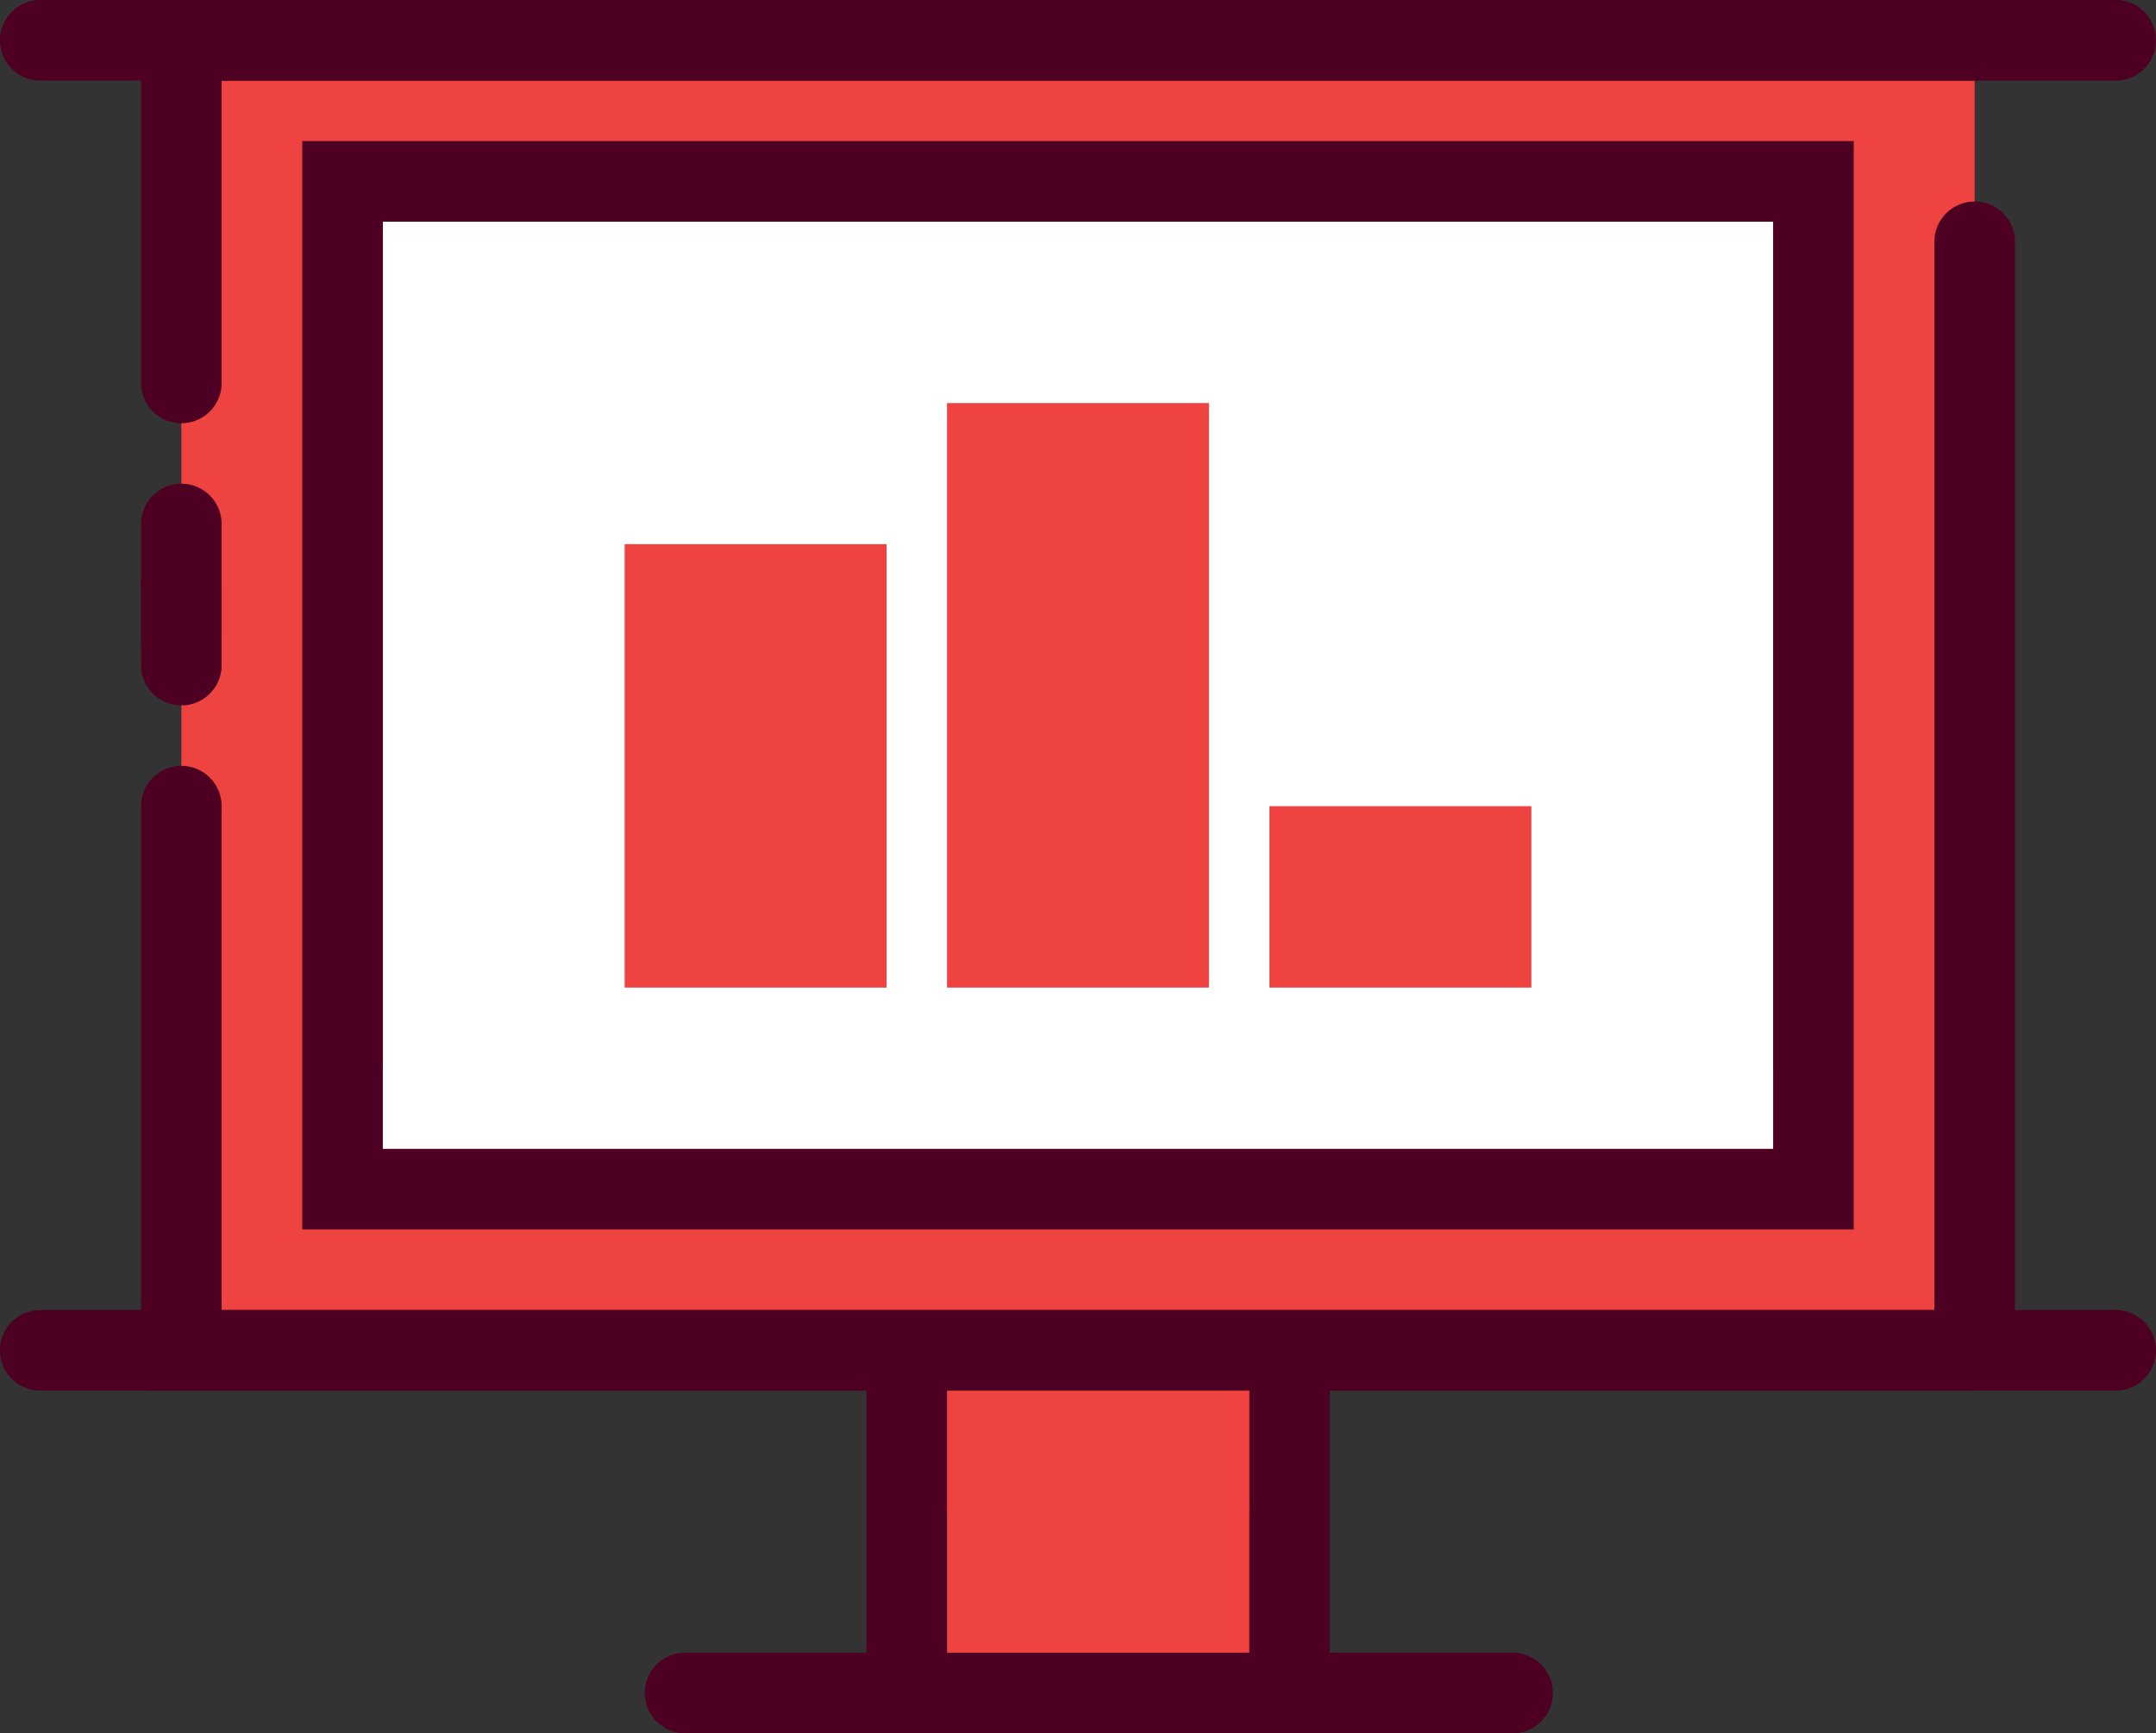
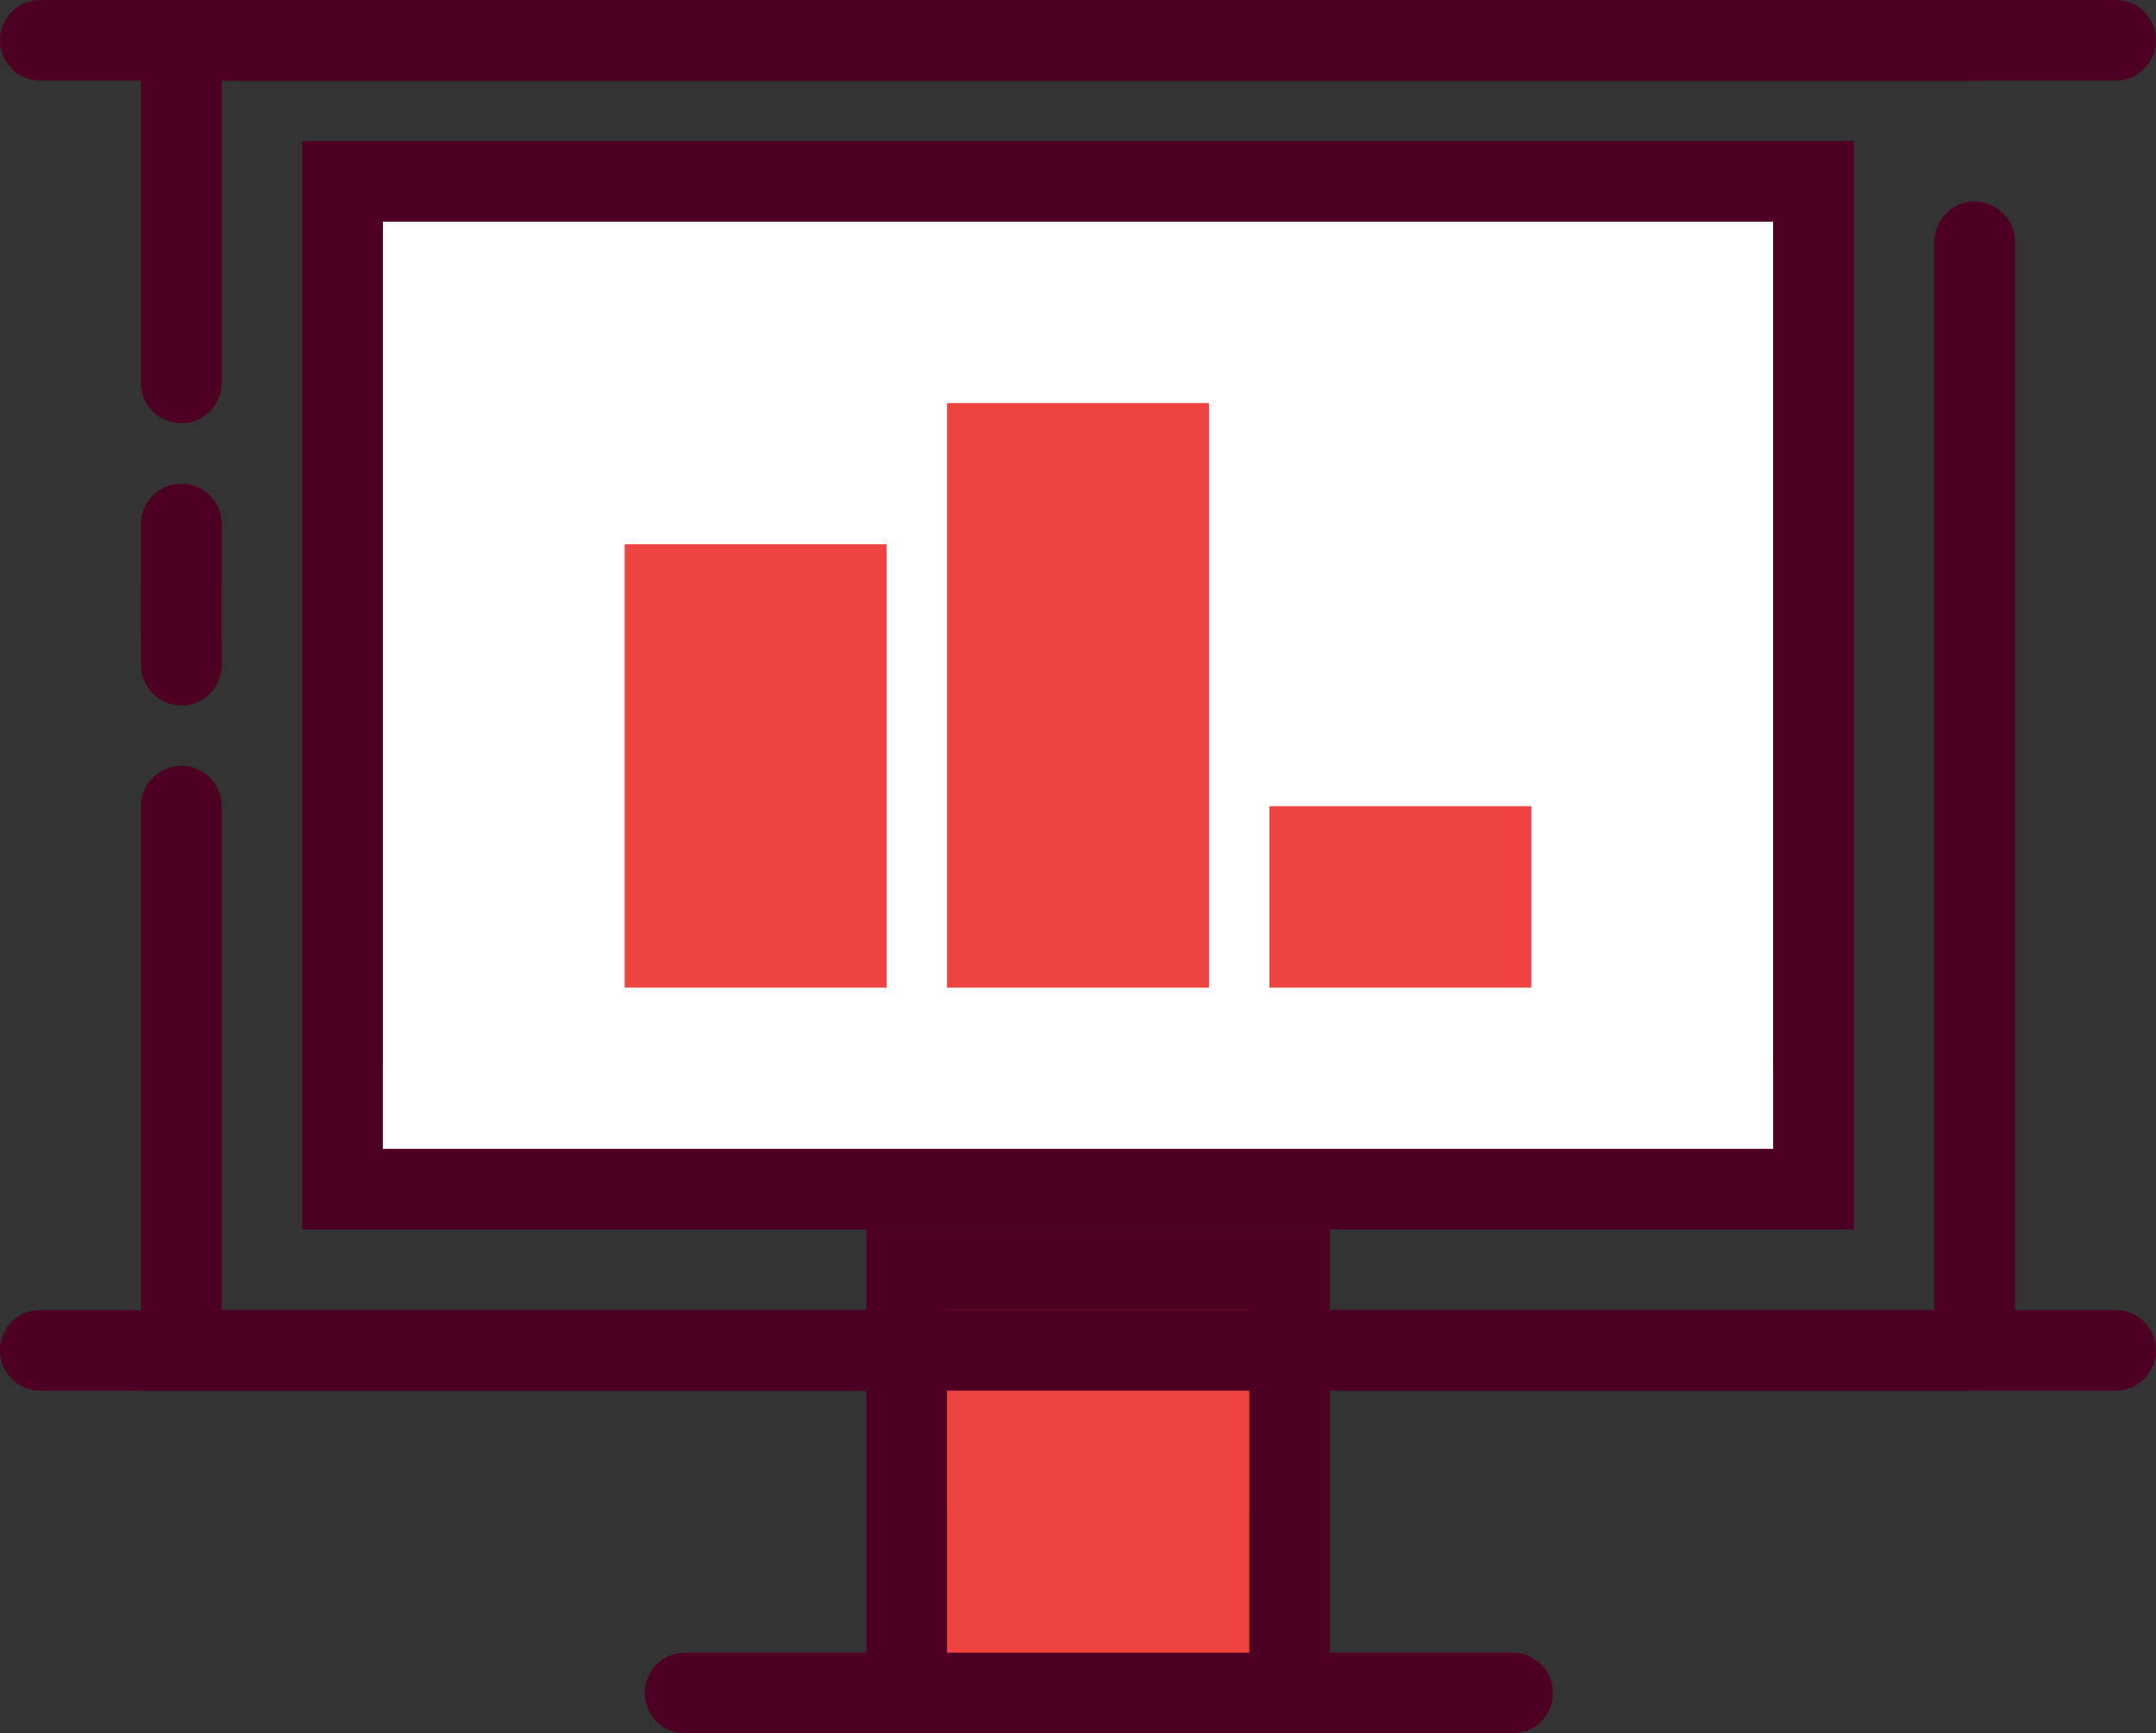
<svg xmlns="http://www.w3.org/2000/svg" viewBox="0 0 107 86">
  <rect x="0" y="0" width="107" height="86" fill="#333333" stroke="none" />
  <defs>
    <style>.cls-2{fill:#4e0023}.cls-3{fill:#ee4341}.cls-4{fill:#fff}</style>
  </defs>
  <g style="isolation:isolate">
    <g id="Layer_2" data-name="Layer 2">
      <g id="Layer_1-2" data-name="Layer 1">
        <g id="projector">
          <path class="cls-2" d="M75.07 86H34a2 2 0 0 1 0-4h41.07a2 2 0 0 1 0 4z" />
          <path class="cls-3" d="M45 63.46h19V84H45z" />
-           <path class="cls-2" d="M66 86H43V61h23zm-19-4h15V65H47z" />
-           <path class="cls-3" d="M85.86 66.85L21.14 67C9 67 9 66.17 9 54.86V2.15L98 2v52.71c0 11.96 1.5 12.14-12.14 12.14z" />
+           <path class="cls-2" d="M66 86H43V61h23zm-19-4h15V65H47" />
          <path class="cls-2" d="M9 33.5a2 2 0 0 1-2-2V29a2 2 0 0 1 4 0v2.5a2 2 0 0 1-2 2zM97.85 69H7V40a2 2 0 0 1 4 0v25h85V12a2 2 0 0 1 4 0v54.85A2.16 2.16 0 0 1 97.85 69zM9 21a2 2 0 0 1-2-2V0h91a2 2 0 0 1 0 4H11v15a2 2 0 0 1-2 2z" />
          <path class="cls-2" d="M105 4H2a2 2 0 0 1 0-4h103a2 2 0 0 1 0 4zm0 65H2a2 2 0 0 1 0-4h103a2 2 0 0 1 0 4zM9 35a2 2 0 0 1-2-2v-7a2 2 0 0 1 2-2 2 2 0 0 1 2 2v7a2 2 0 0 1-2 2z" />
          <path class="cls-4" d="M19 10h69v47H19z" />
          <path class="cls-4" d="M17 53h73v6H17z" />
          <path class="cls-2" d="M92 61H15V7h77zm-73-4h69V11H19z" />
          <path class="cls-3" d="M31 27h13v22H31zm16-7h13v29H47zm16 20h13v9H63z" />
          <path style="mix-blend-mode:multiply" opacity=".41" fill="#ee4341" d="M47 69h15v6H47z" />
        </g>
      </g>
    </g>
  </g>
</svg>